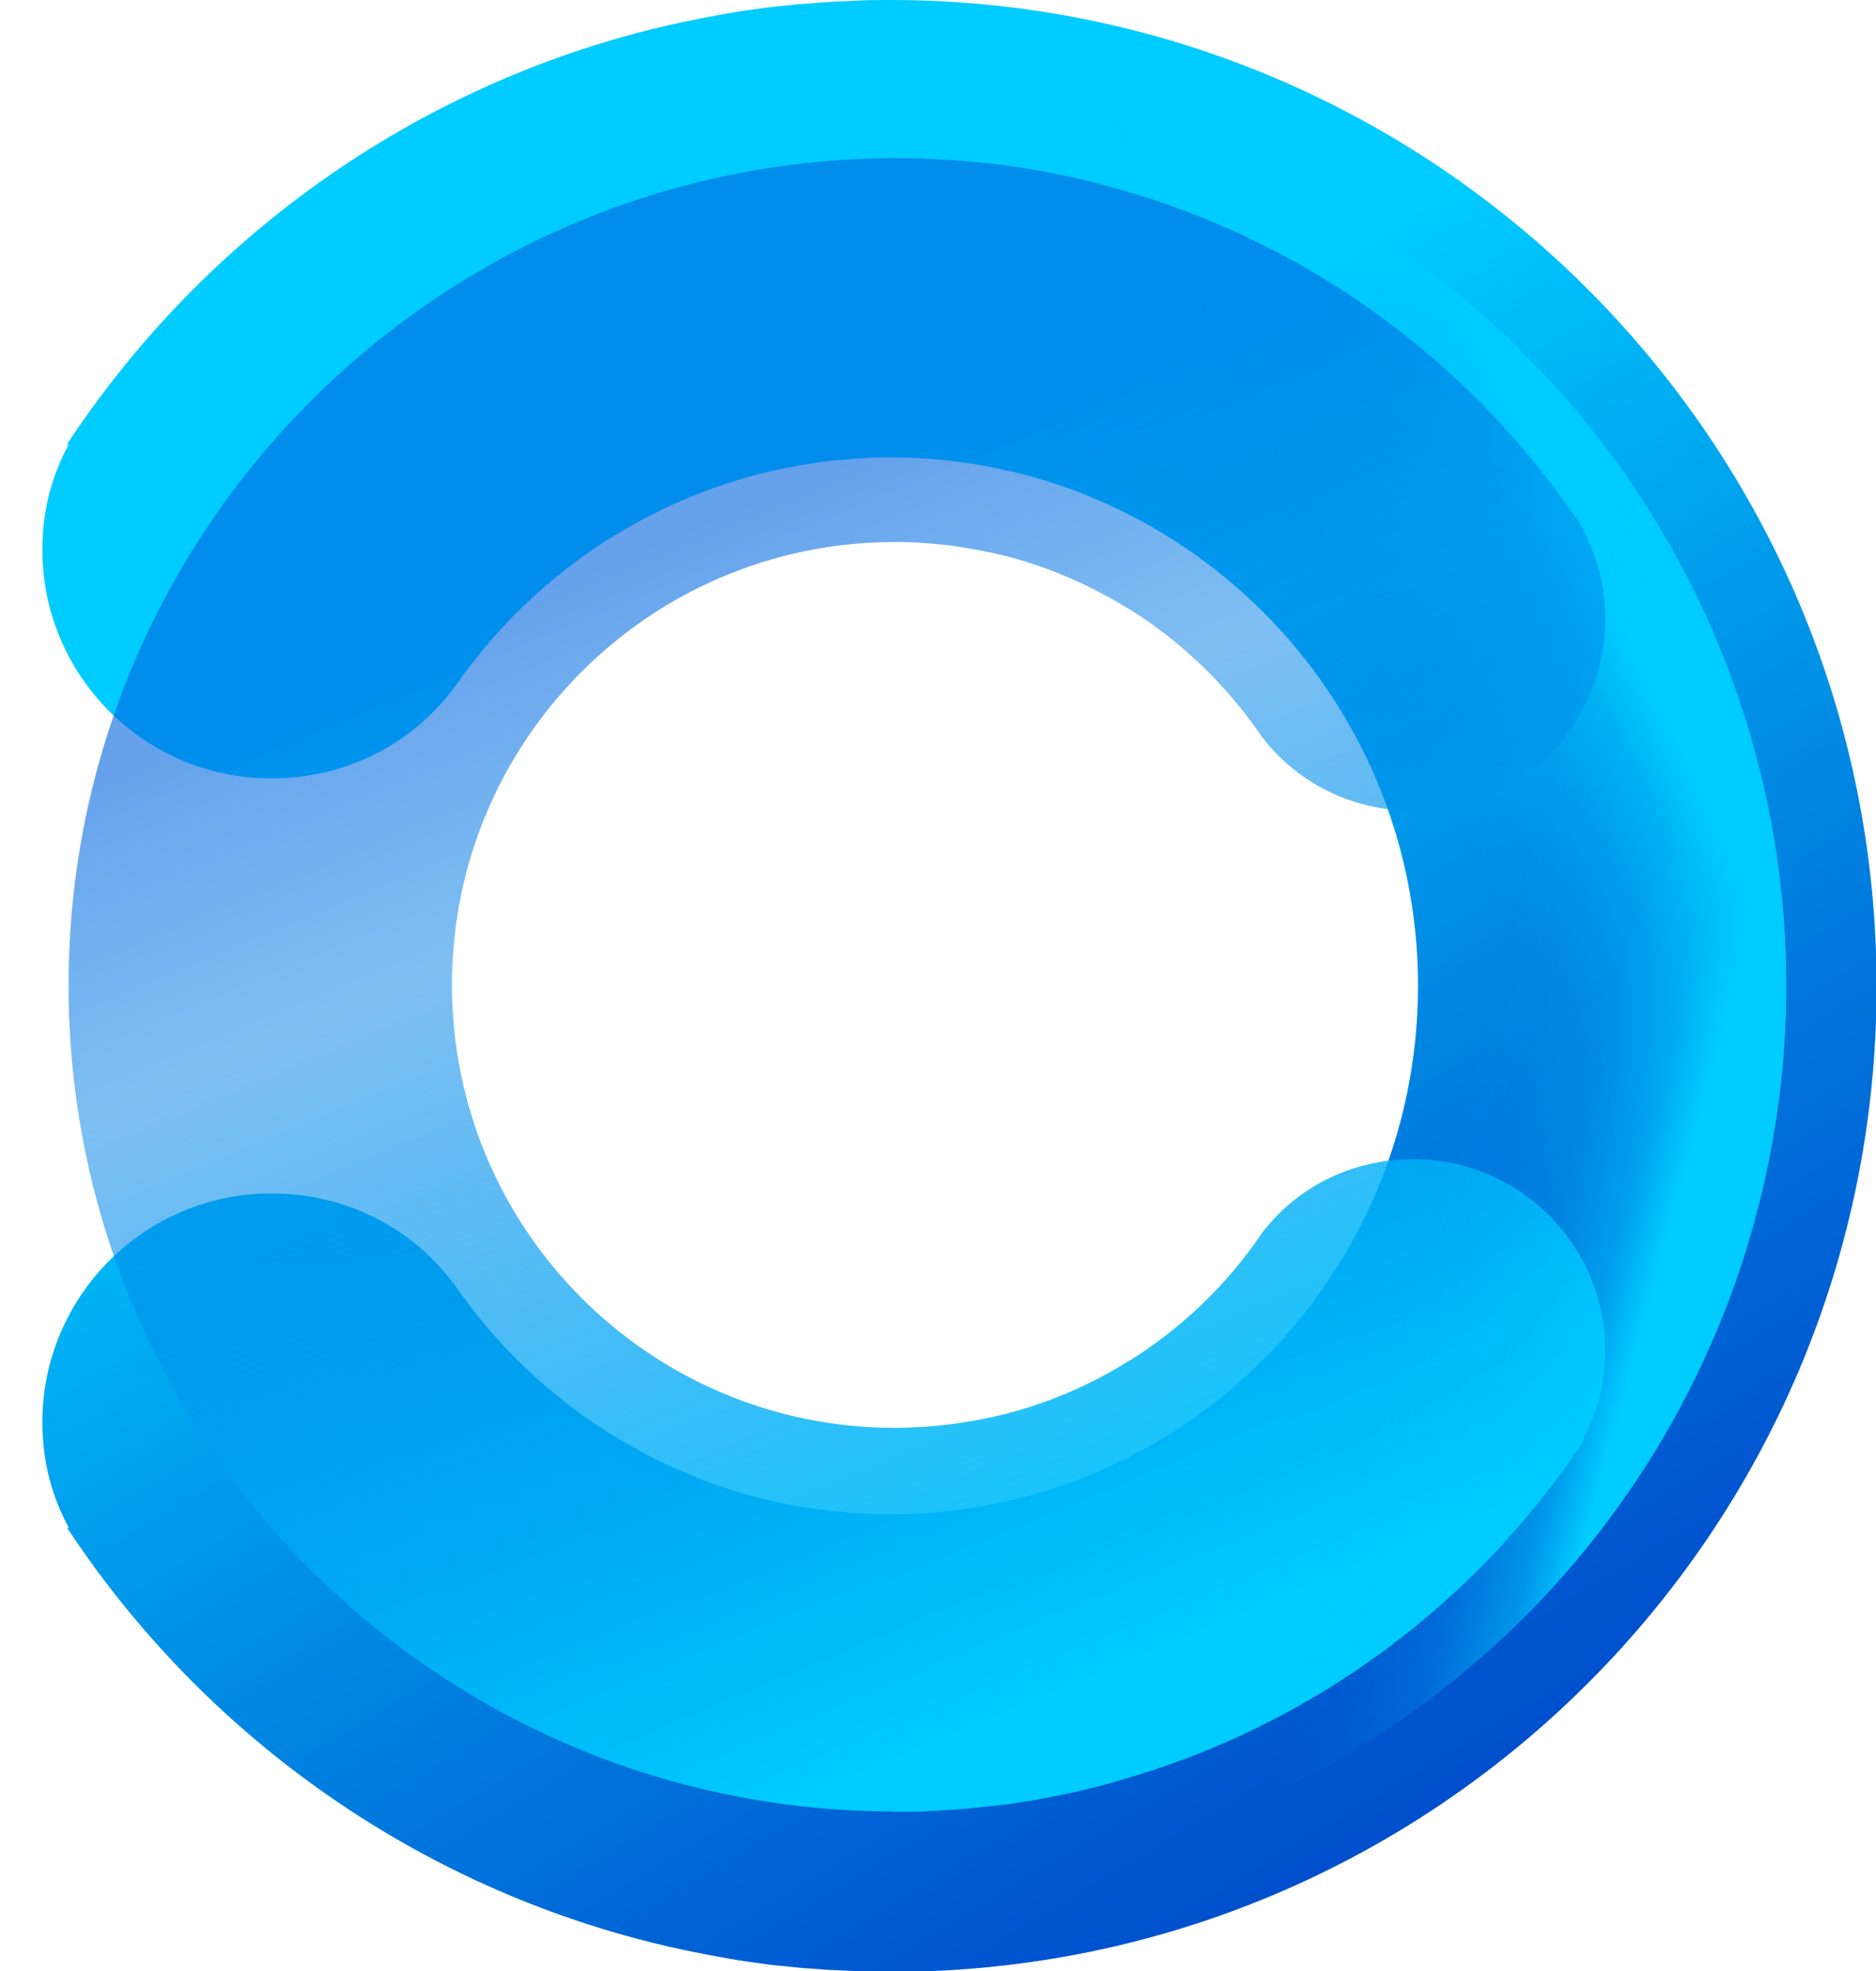
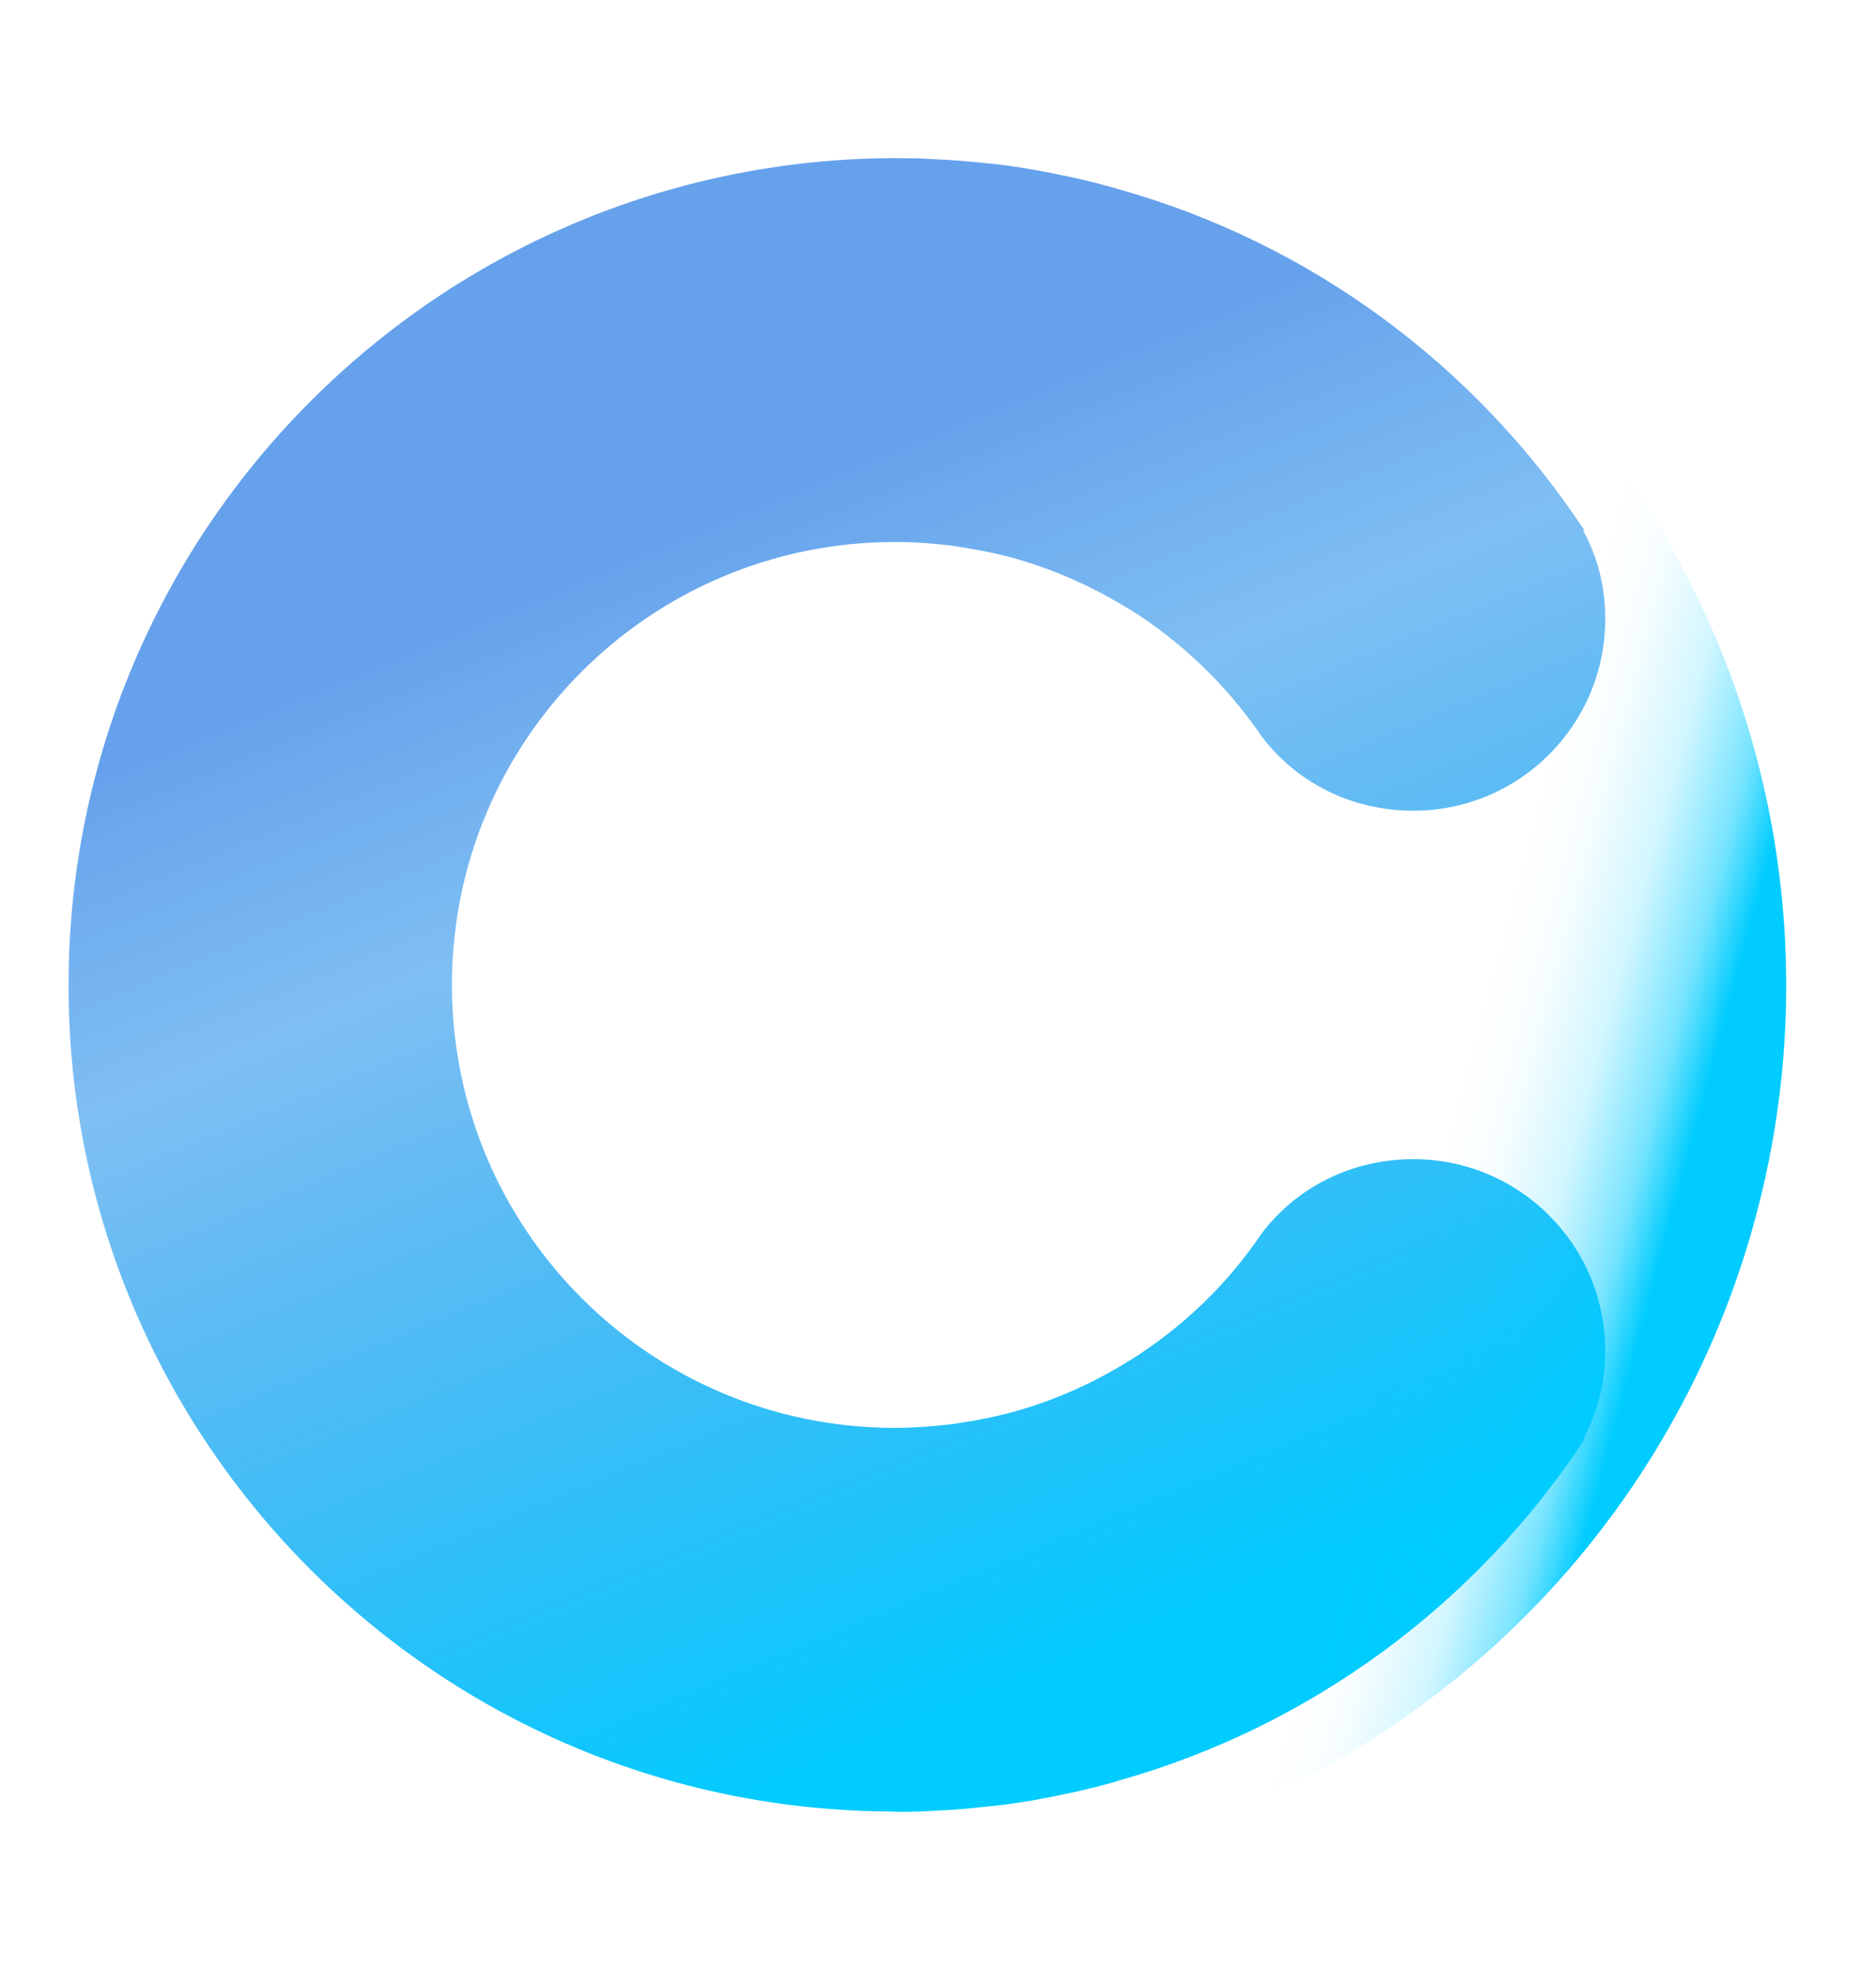
<svg xmlns="http://www.w3.org/2000/svg" xmlns:xlink="http://www.w3.org/1999/xlink" viewBox="0 0 65.13 68.45">
  <defs>
    <style>      .cls-1 {        isolation: isolate;      }      .cls-2 {        fill: url(#Degradado_sin_nombre_45);      }      .cls-2, .cls-3, .cls-4, .cls-5 {        stroke-width: 0px;      }      .cls-3 {        fill: url(#Degradado_sin_nombre_111);      }      .cls-3, .cls-4 {        mix-blend-mode: soft-light;      }      .cls-4 {        fill: url(#Degradado_sin_nombre_111-2);      }      .cls-5 {        fill: url(#Degradado_sin_nombre_5);      }    </style>
    <linearGradient id="Degradado_sin_nombre_5" data-name="Degradado sin nombre 5" x1="13.18" y1="4.69" x2="52.86" y2="70.7" gradientUnits="userSpaceOnUse">
      <stop offset=".27" stop-color="#0cf" />
      <stop offset=".35" stop-color="#00b9f7" />
      <stop offset=".63" stop-color="#007ddf" />
      <stop offset=".83" stop-color="#0057d0" />
      <stop offset=".94" stop-color="#0049cb" />
    </linearGradient>
    <linearGradient id="Degradado_sin_nombre_111" data-name="Degradado sin nombre 111" x1="68.41" y1="15.88" x2="-3.01" y2="50.91" gradientTransform="translate(50.96 -7.43) rotate(67.77)" gradientUnits="userSpaceOnUse">
      <stop offset=".17" stop-color="#0cf" />
      <stop offset=".19" stop-color="rgba(0, 204, 255, .73)" stop-opacity=".73" />
      <stop offset=".22" stop-color="rgba(0, 205, 255, .42)" stop-opacity=".42" />
      <stop offset=".25" stop-color="rgba(0, 205, 255, .19)" stop-opacity=".19" />
      <stop offset=".27" stop-color="rgba(0, 205, 255, .05)" stop-opacity=".05" />
      <stop offset=".28" stop-color="#00ceff" stop-opacity="0" />
    </linearGradient>
    <linearGradient id="Degradado_sin_nombre_45" data-name="Degradado sin nombre 45" x1="44.28" y1="66.62" x2="18.09" y2="3.78" gradientUnits="userSpaceOnUse">
      <stop offset=".15" stop-color="#0cf" />
      <stop offset=".3" stop-color="rgba(0, 182, 248, .92)" stop-opacity=".92" />
      <stop offset=".61" stop-color="rgba(0, 128, 231, .71)" stop-opacity=".71" />
      <stop offset=".77" stop-color="#0063de" stop-opacity=".6" />
    </linearGradient>
    <linearGradient id="Degradado_sin_nombre_111-2" data-name="Degradado sin nombre 111" x1="-2346.73" y1="1766.48" x2="-2418.15" y2="1801.51" gradientTransform="translate(2921.57 751.68) rotate(50.76)" xlink:href="#Degradado_sin_nombre_111" />
  </defs>
  <g class="cls-1">
    <g id="Capa_2" data-name="Capa 2">
      <g id="Capa_1-2" data-name="Capa 1">
        <g>
-           <path class="cls-5" d="M30.91,0c-.36,0-.73,0-1.09.02-.13,0-.27.01-.4.02-.23,0-.45.02-.68.03-.17.01-.34.03-.51.04-.18.01-.37.03-.55.04-.19.02-.39.04-.58.06-.16.02-.31.03-.47.05-.21.03-.42.06-.64.09-.13.02-.26.04-.4.06-.23.04-.46.08-.69.12-.11.02-.22.04-.32.06-.25.05-.5.1-.75.15-.08.02-.16.03-.24.05-.27.06-.55.12-.82.19-.05.01-.1.03-.16.04-.3.07-.59.15-.88.23-.02,0-.04.01-.07.02C13.64,3.52,6.81,8.62,2.33,15.42c.02,0,.04,0,.06,0-.59,1.09-.92,2.31-.92,3.66,0,4.39,3.56,7.95,7.95,7.95,2.6,0,4.88-1.2,6.33-3.13l.04-.05c1.43-2.07,3.27-3.83,5.4-5.17,0,0,0,0,.01,0,1.41-.88,2.94-1.58,4.57-2.06,0,0,0,0,0,0,.37-.11.75-.2,1.13-.29.06-.01.12-.03.18-.04.33-.07.66-.13,1-.18.09-.01.19-.03.28-.05.31-.04.63-.08.95-.1.11,0,.21-.02.31-.03.42-.03.84-.05,1.26-.05,10.13,0,18.35,8.21,18.35,18.35s-8.21,18.35-18.35,18.35c-.42,0-.85-.02-1.26-.05-.11,0-.21-.02-.31-.03-.32-.03-.64-.06-.95-.1-.1-.01-.19-.03-.28-.04-.33-.05-.67-.11-1-.18-.06-.01-.12-.03-.18-.04-.38-.09-.76-.18-1.13-.29,0,0,0,0,0,0-1.63-.48-3.16-1.18-4.57-2.06,0,0,0,0-.01,0-2.13-1.34-3.98-3.1-5.4-5.17l-.04-.05c-1.45-1.93-3.72-3.13-6.33-3.13-4.39,0-7.95,3.56-7.95,7.95,0,1.35.33,2.58.92,3.66-.02,0-.04,0-.06,0,4.48,6.8,11.32,11.9,19.35,14.15.02,0,.04.01.07.02.29.08.59.16.88.23.05.01.1.03.16.04.27.07.54.13.82.19.08.02.16.03.24.05.25.05.5.1.75.15.11.02.22.04.32.06.23.04.46.08.69.12.13.02.26.04.4.06.21.03.42.06.64.09.16.02.31.04.47.05.19.02.39.04.58.06.18.02.37.03.55.04.17.01.34.03.51.04.22.01.45.02.68.03.13,0,.27.01.4.02.36.01.72.02,1.09.02,18.9,0,34.22-15.32,34.22-34.22S49.81,0,30.91,0Z" />
-           <circle class="cls-3" cx="31.01" cy="34.22" r="31" transform="translate(-12.4 49.98) rotate(-67.77)" />
          <path class="cls-2" d="M31.06,62.91c.3,0,.61,0,.91-.01.11,0,.22-.01.34-.02.19,0,.38-.02.57-.03.14,0,.28-.02.43-.03.15-.01.31-.02.46-.04.16-.02.32-.03.49-.05.13-.01.26-.03.39-.04.18-.02.36-.05.53-.07.11-.02.22-.03.33-.05.19-.03.39-.06.58-.1.09-.02.18-.03.27-.05.21-.04.42-.08.63-.13.07-.01.14-.03.2-.04.23-.05.46-.1.68-.16.04-.01.09-.02.13-.03.25-.06.5-.13.74-.2.02,0,.04-.01.06-.02,6.73-1.89,12.46-6.16,16.21-11.86-.02,0-.04,0-.05,0,.49-.91.77-1.94.77-3.07,0-3.68-2.98-6.66-6.66-6.66-2.18,0-4.09,1-5.3,2.62l-.03.05c-1.19,1.74-2.74,3.21-4.53,4.33,0,0,0,0-.01,0-1.18.74-2.46,1.32-3.83,1.72,0,0,0,0,0,0-.31.09-.63.17-.95.24-.05.01-.1.02-.15.03-.28.06-.55.11-.84.15-.08.01-.16.03-.24.04-.26.04-.53.06-.8.09-.09,0-.17.02-.26.02-.35.02-.7.04-1.06.04-8.49,0-15.38-6.88-15.38-15.38s6.88-15.38,15.38-15.38c.36,0,.71.01,1.06.04.09,0,.18.02.26.02.27.02.54.05.8.09.08.01.16.03.24.04.28.04.56.09.84.15.05.01.1.02.15.03.32.07.64.15.95.24,0,0,0,0,0,0,1.36.4,2.65.99,3.83,1.72,0,0,0,0,.01,0,1.79,1.12,3.33,2.6,4.53,4.33l.03.05c1.21,1.62,3.12,2.62,5.3,2.62,3.68,0,6.66-2.98,6.66-6.66,0-1.14-.27-2.16-.77-3.07.02,0,.04,0,.05,0-3.76-5.7-9.48-9.98-16.21-11.86-.02,0-.04-.01-.06-.02-.25-.07-.49-.13-.74-.2-.04-.01-.09-.02-.13-.03-.23-.06-.45-.11-.68-.16-.07-.01-.14-.03-.2-.04-.21-.04-.42-.09-.63-.13-.09-.02-.18-.03-.27-.05-.19-.03-.39-.07-.58-.1-.11-.02-.22-.03-.33-.05-.18-.03-.35-.05-.53-.07-.13-.02-.26-.03-.39-.04-.16-.02-.32-.04-.49-.05-.15-.01-.31-.03-.46-.04-.14-.01-.28-.02-.43-.03-.19-.01-.38-.02-.57-.03-.11,0-.22-.01-.34-.02-.3,0-.61-.01-.91-.01C15.22,5.54,2.38,18.38,2.38,34.22s12.84,28.68,28.68,28.68Z" />
          <circle class="cls-4" cx="31.01" cy="34.22" r="31" transform="translate(-5.23 5.6) rotate(-9.52)" />
        </g>
      </g>
    </g>
  </g>
</svg>